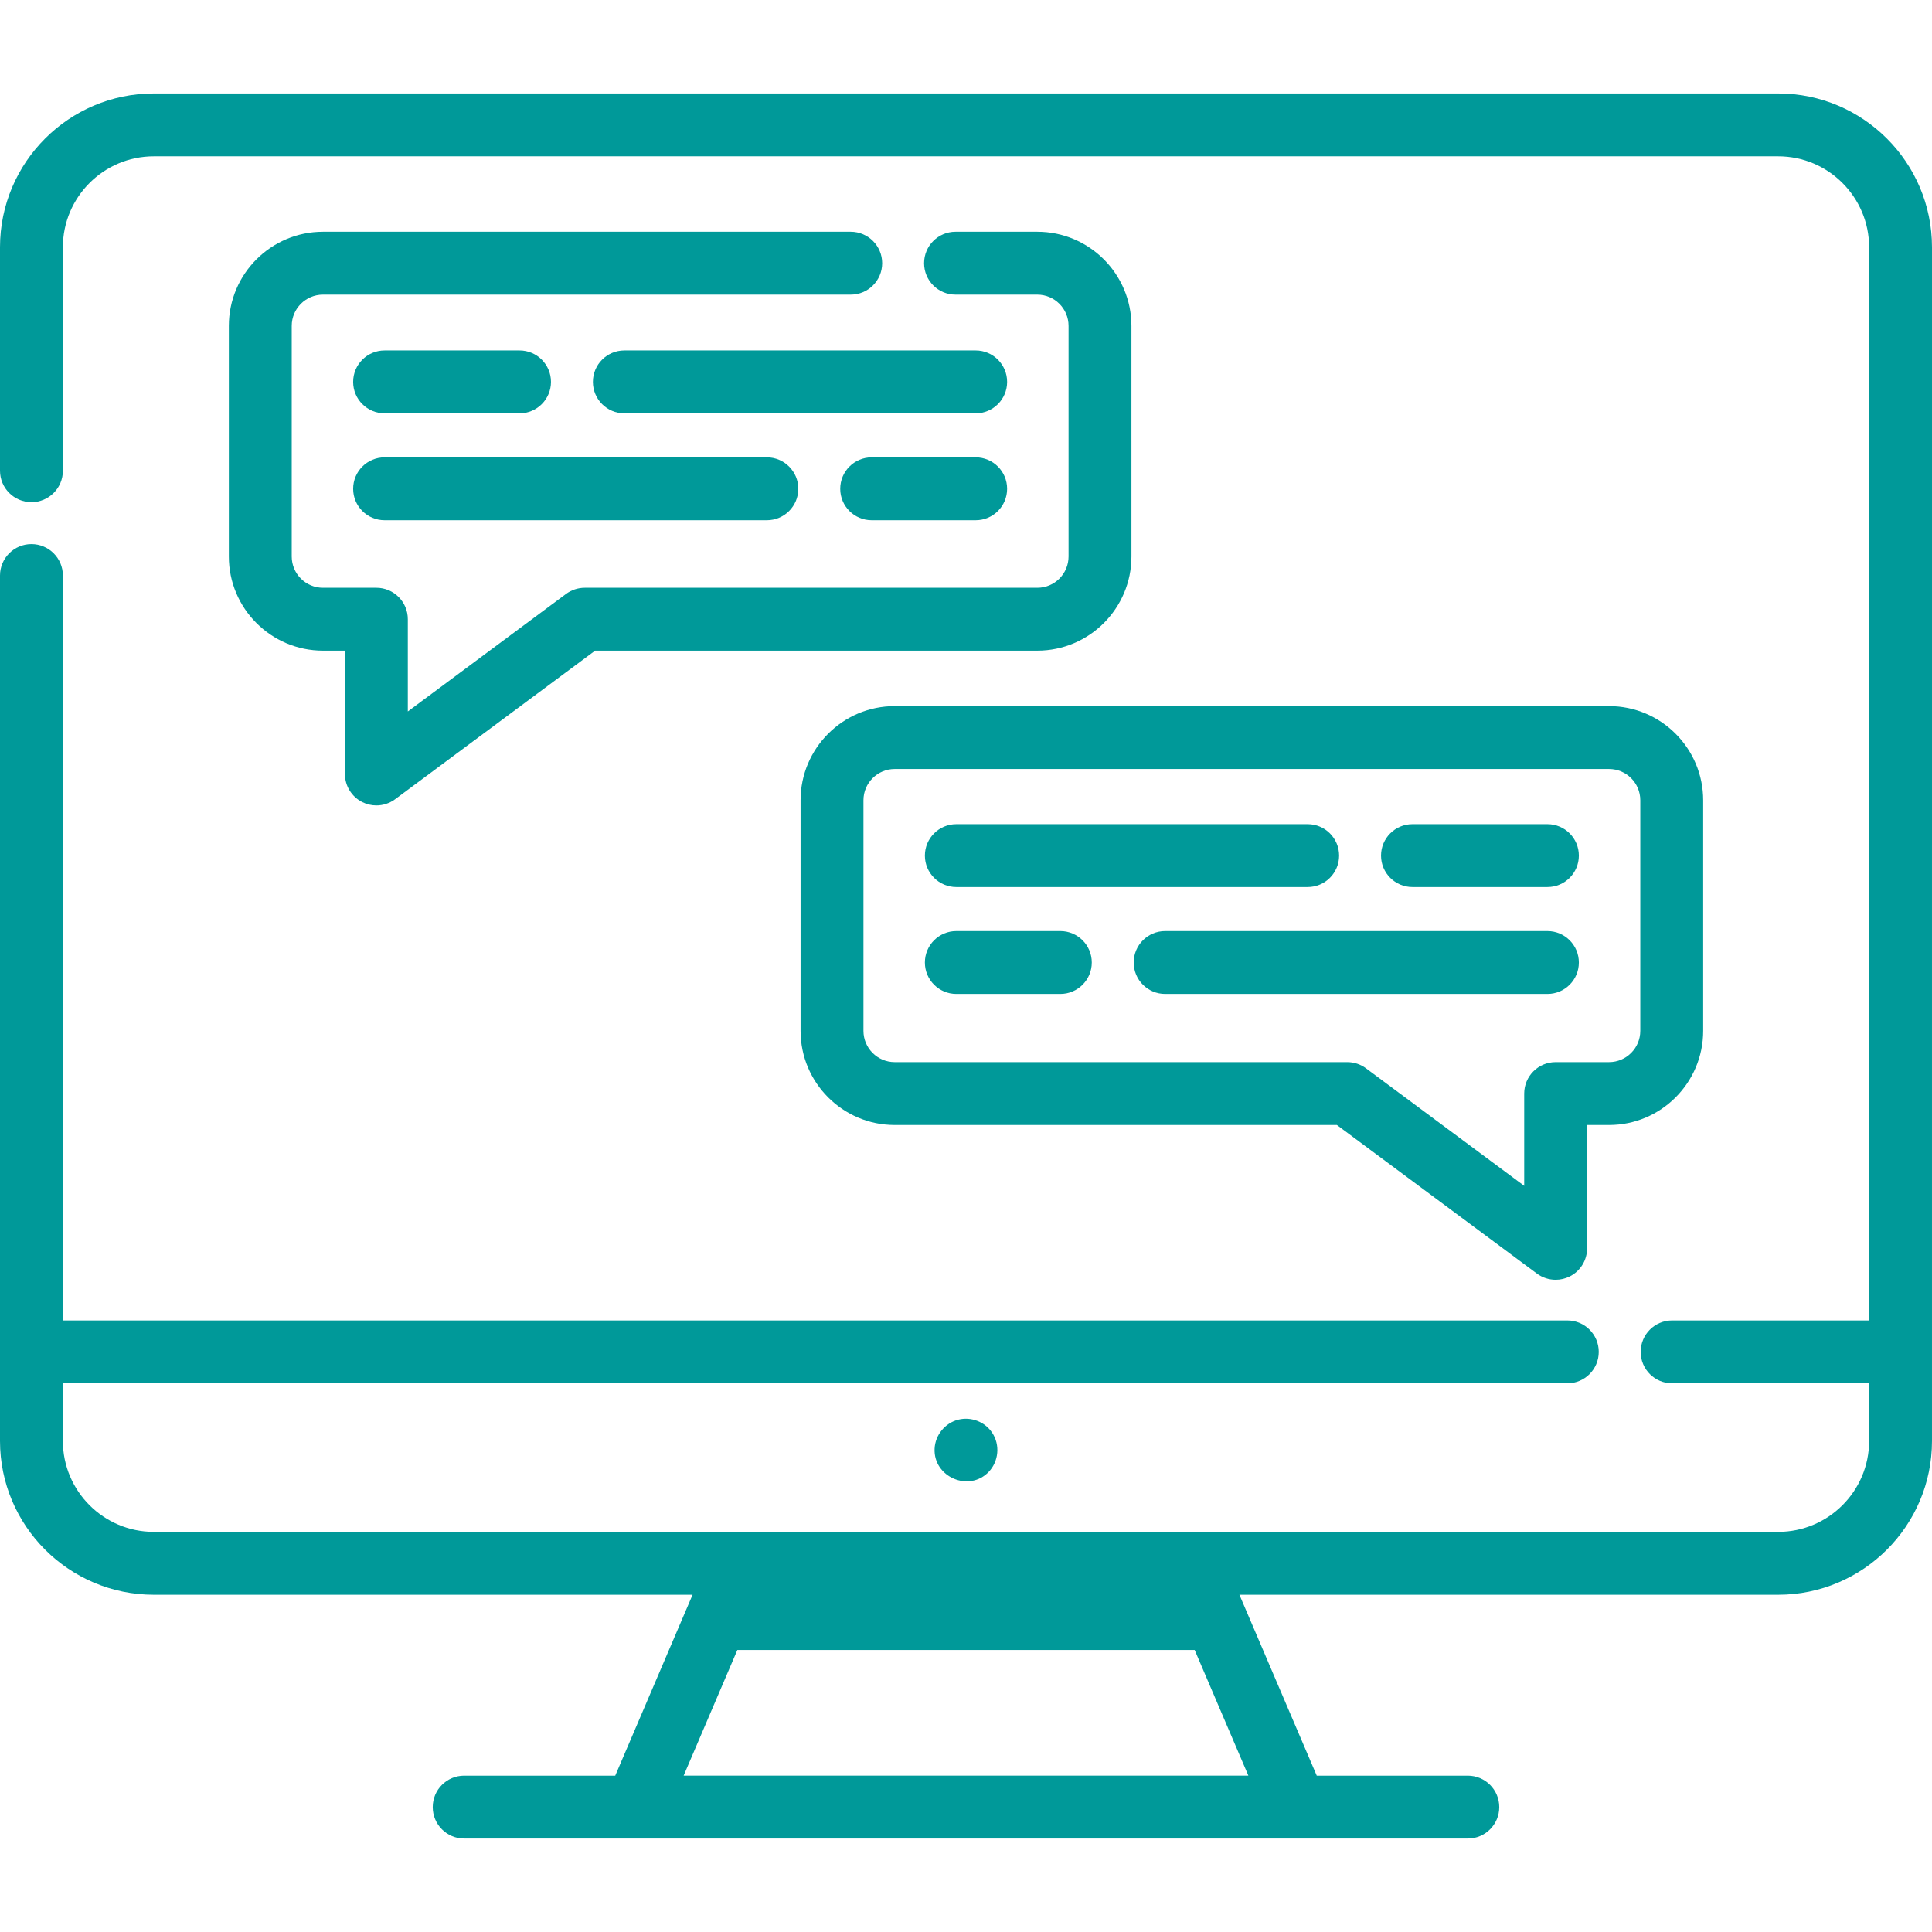
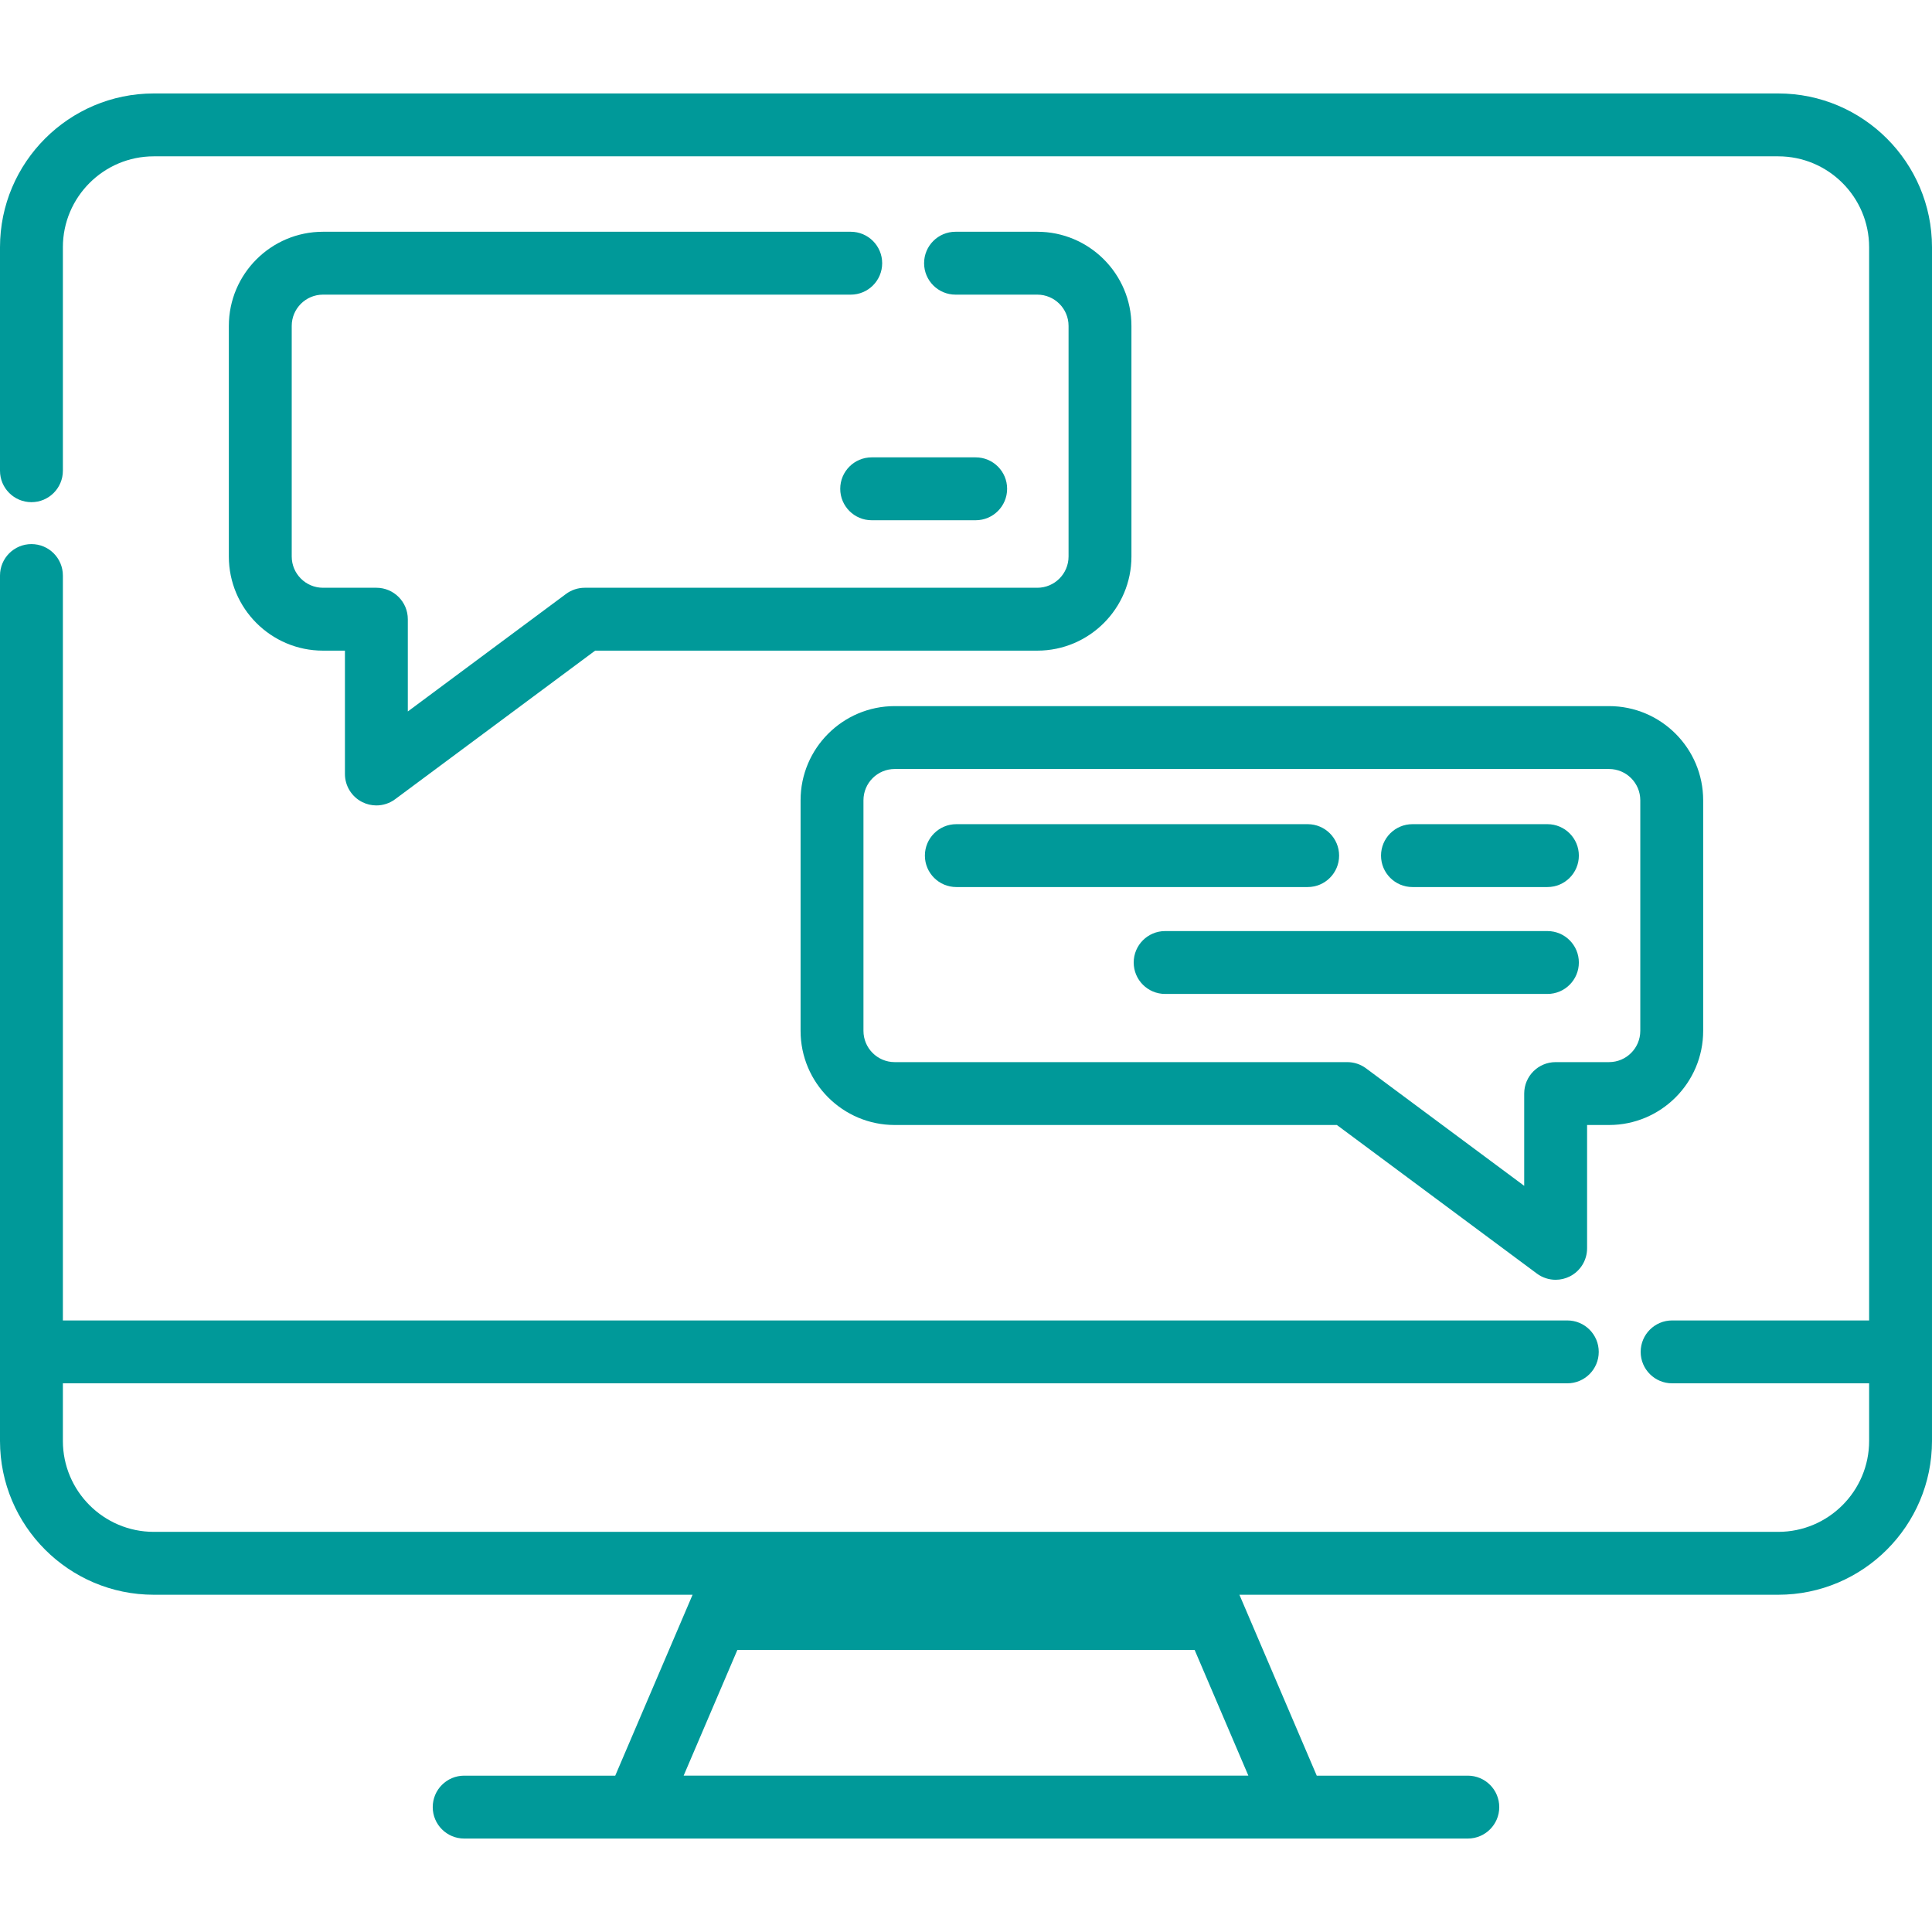
<svg xmlns="http://www.w3.org/2000/svg" id="Layer_1" x="0px" y="0px" viewBox="0 0 511.999 511.999" style="enable-background:new 0 0 511.999 511.999; fill:#009999;" xml:space="preserve">
  <g>
    <g>
      <path d="M274.897,61.418h-21.671c-4.602,0-8.332,3.731-8.332,8.332s3.731,8.332,8.332,8.332h21.671c4.565,0,8.28,3.714,8.28,8.28 v61.121c0,4.566-3.715,8.28-8.28,8.28H154.961c-1.79,0-3.532,0.577-4.969,1.643l-41.917,31.139v-24.451 c0-4.602-3.731-8.332-8.332-8.332H85.59c-4.566,0-8.28-3.714-8.28-8.28v-61.12c0-4.566,3.714-8.28,8.28-8.28h139.863 c4.602,0,8.332-3.731,8.332-8.332s-3.731-8.332-8.332-8.332H85.59c-13.755,0-24.944,11.189-24.944,24.944v61.121 c0,13.755,11.19,24.944,24.944,24.944h5.82v32.687c0,3.148,1.775,6.029,4.588,7.444c1.183,0.596,2.466,0.888,3.743,0.888 c1.759,0,3.505-0.555,4.97-1.643l53.006-39.376h117.181c13.754,0,24.943-11.19,24.943-24.944V86.362 C299.841,72.608,288.651,61.418,274.897,61.418z" />
    </g>
  </g>
  <g>
    <g>
      <path d="M426.412,187.127H237.106c-13.755,0-24.944,11.189-24.944,24.944v61.121c0,13.755,11.189,24.944,24.944,24.944h117.18 l53.006,39.376c1.464,1.088,3.212,1.643,4.97,1.643c1.275,0,2.559-0.293,3.742-0.888c2.814-1.414,4.589-4.295,4.589-7.444v-32.687 h5.82c13.755,0,24.944-11.189,24.944-24.944v-61.121C451.357,198.316,440.167,187.127,426.412,187.127z M434.693,273.192h-0.001 c0,4.566-3.715,8.28-8.28,8.28H412.26c-4.603,0-8.332,3.731-8.332,8.332v24.451l-41.917-31.139 c-1.436-1.068-3.178-1.643-4.969-1.643H237.106c-4.566,0-8.28-3.714-8.28-8.28v-61.121c0-4.566,3.714-8.28,8.28-8.28h189.307 c4.565,0,8.28,3.714,8.28,8.28V273.192z" />
    </g>
  </g>
  <g>
    <g>
      <path d="M410.081,218.413h-35.763c-4.603,0-8.332,3.731-8.332,8.332s3.729,8.332,8.332,8.332h35.763 c4.603,0,8.332-3.731,8.332-8.332S414.684,218.413,410.081,218.413z" />
    </g>
  </g>
  <g>
    <g>
      <path d="M346.545,218.413h-93.108c-4.602,0-8.332,3.731-8.332,8.332s3.731,8.332,8.332,8.332h93.108 c4.603,0,8.332-3.731,8.332-8.332S351.148,218.413,346.545,218.413z" />
    </g>
  </g>
  <g>
    <g>
      <path d="M410.081,246.742H308.774c-4.603,0-8.332,3.731-8.332,8.332c0,4.601,3.729,8.332,8.332,8.332h101.307 c4.603,0,8.332-3.731,8.332-8.332C418.413,250.473,414.684,246.742,410.081,246.742z" />
    </g>
  </g>
  <g>
    <g>
-       <path d="M281,246.742h-27.563c-4.602,0-8.332,3.731-8.332,8.332c0,4.601,3.731,8.332,8.332,8.332H281 c4.603,0,8.332-3.731,8.332-8.332C289.332,250.473,285.602,246.742,281,246.742z" />
-     </g>
+       </g>
  </g>
  <g>
    <g>
-       <path d="M137.683,92.876H101.92c-4.602,0-8.332,3.731-8.332,8.332s3.731,8.332,8.332,8.332h35.763 c4.602,0,8.332-3.731,8.332-8.332S142.285,92.876,137.683,92.876z" />
-     </g>
+       </g>
  </g>
  <g>
    <g>
-       <path d="M258.565,92.876h-93.108c-4.602,0-8.332,3.731-8.332,8.332s3.731,8.332,8.332,8.332h93.108 c4.603,0,8.332-3.731,8.332-8.332S263.167,92.876,258.565,92.876z" />
-     </g>
+       </g>
  </g>
  <g>
    <g>
-       <path d="M203.228,121.205H101.921c-4.602,0-8.332,3.731-8.332,8.332c0,4.602,3.731,8.332,8.332,8.332h101.307 c4.602,0,8.332-3.731,8.332-8.332C211.56,124.936,207.83,121.205,203.228,121.205z" />
-     </g>
+       </g>
  </g>
  <g>
    <g>
      <path d="M258.565,121.205h-27.563c-4.602,0-8.332,3.731-8.332,8.332c0,4.602,3.731,8.332,8.332,8.332h27.563 c4.603,0,8.332-3.731,8.332-8.332C266.897,124.936,263.167,121.205,258.565,121.205z" />
    </g>
  </g>
  <g>
    <g>
      <path d="M471.246,24.766H40.754C18.283,24.766,0,43.049,0,65.52v59.227c0,4.602,3.731,8.332,8.332,8.332 c4.601,0,8.332-3.731,8.332-8.332V65.52c0-13.284,10.807-24.09,24.09-24.09h430.492c13.284,0,24.09,10.807,24.09,24.09v284.411 h-52.21c-4.602,0-8.332,3.731-8.332,8.332s3.731,8.332,8.332,8.332h52.21v15.273c0,13.284-10.807,24.09-24.09,24.09h-155.41 H196.164H40.754c-13.284,0-24.09-10.807-24.09-24.09v-15.273h398.688c4.602,0,8.332-3.731,8.332-8.332s-3.731-8.332-8.332-8.332 H16.664V152.522c0-4.602-3.731-8.332-8.332-8.332c-4.601,0-8.332,3.73-8.332,8.332V381.87c0,22.472,18.283,40.754,40.754,40.754 H183.54l-20.494,47.945h-40.034c-4.602,0-8.332,3.731-8.332,8.332s3.731,8.332,8.332,8.332h265.975 c4.602,0,8.332-3.731,8.332-8.332s-3.731-8.332-8.332-8.332h-40.034l-20.494-47.945h142.786c22.472,0,40.754-18.282,40.754-40.754 V65.52C512,43.049,493.717,24.766,471.246,24.766z M330.83,470.568H181.17l14.238-33.31h121.185L330.83,470.568z" />
    </g>
  </g>
  <g>
    <g>
-       <path d="M262.924,379.679c-1.914-2.906-5.583-4.299-8.952-3.457c-3.517,0.879-6.116,4.048-6.291,7.67 c-0.364,7.534,9.106,11.629,14.33,6.172C264.674,387.282,265.089,382.887,262.924,379.679z" />
-     </g>
+       </g>
  </g>
  <g> </g>
  <g> </g>
  <g> </g>
  <g> </g>
  <g> </g>
  <g> </g>
  <g> </g>
  <g> </g>
  <g> </g>
  <g> </g>
  <g> </g>
  <g> </g>
  <g> </g>
  <g> </g>
  <g> </g>
</svg>